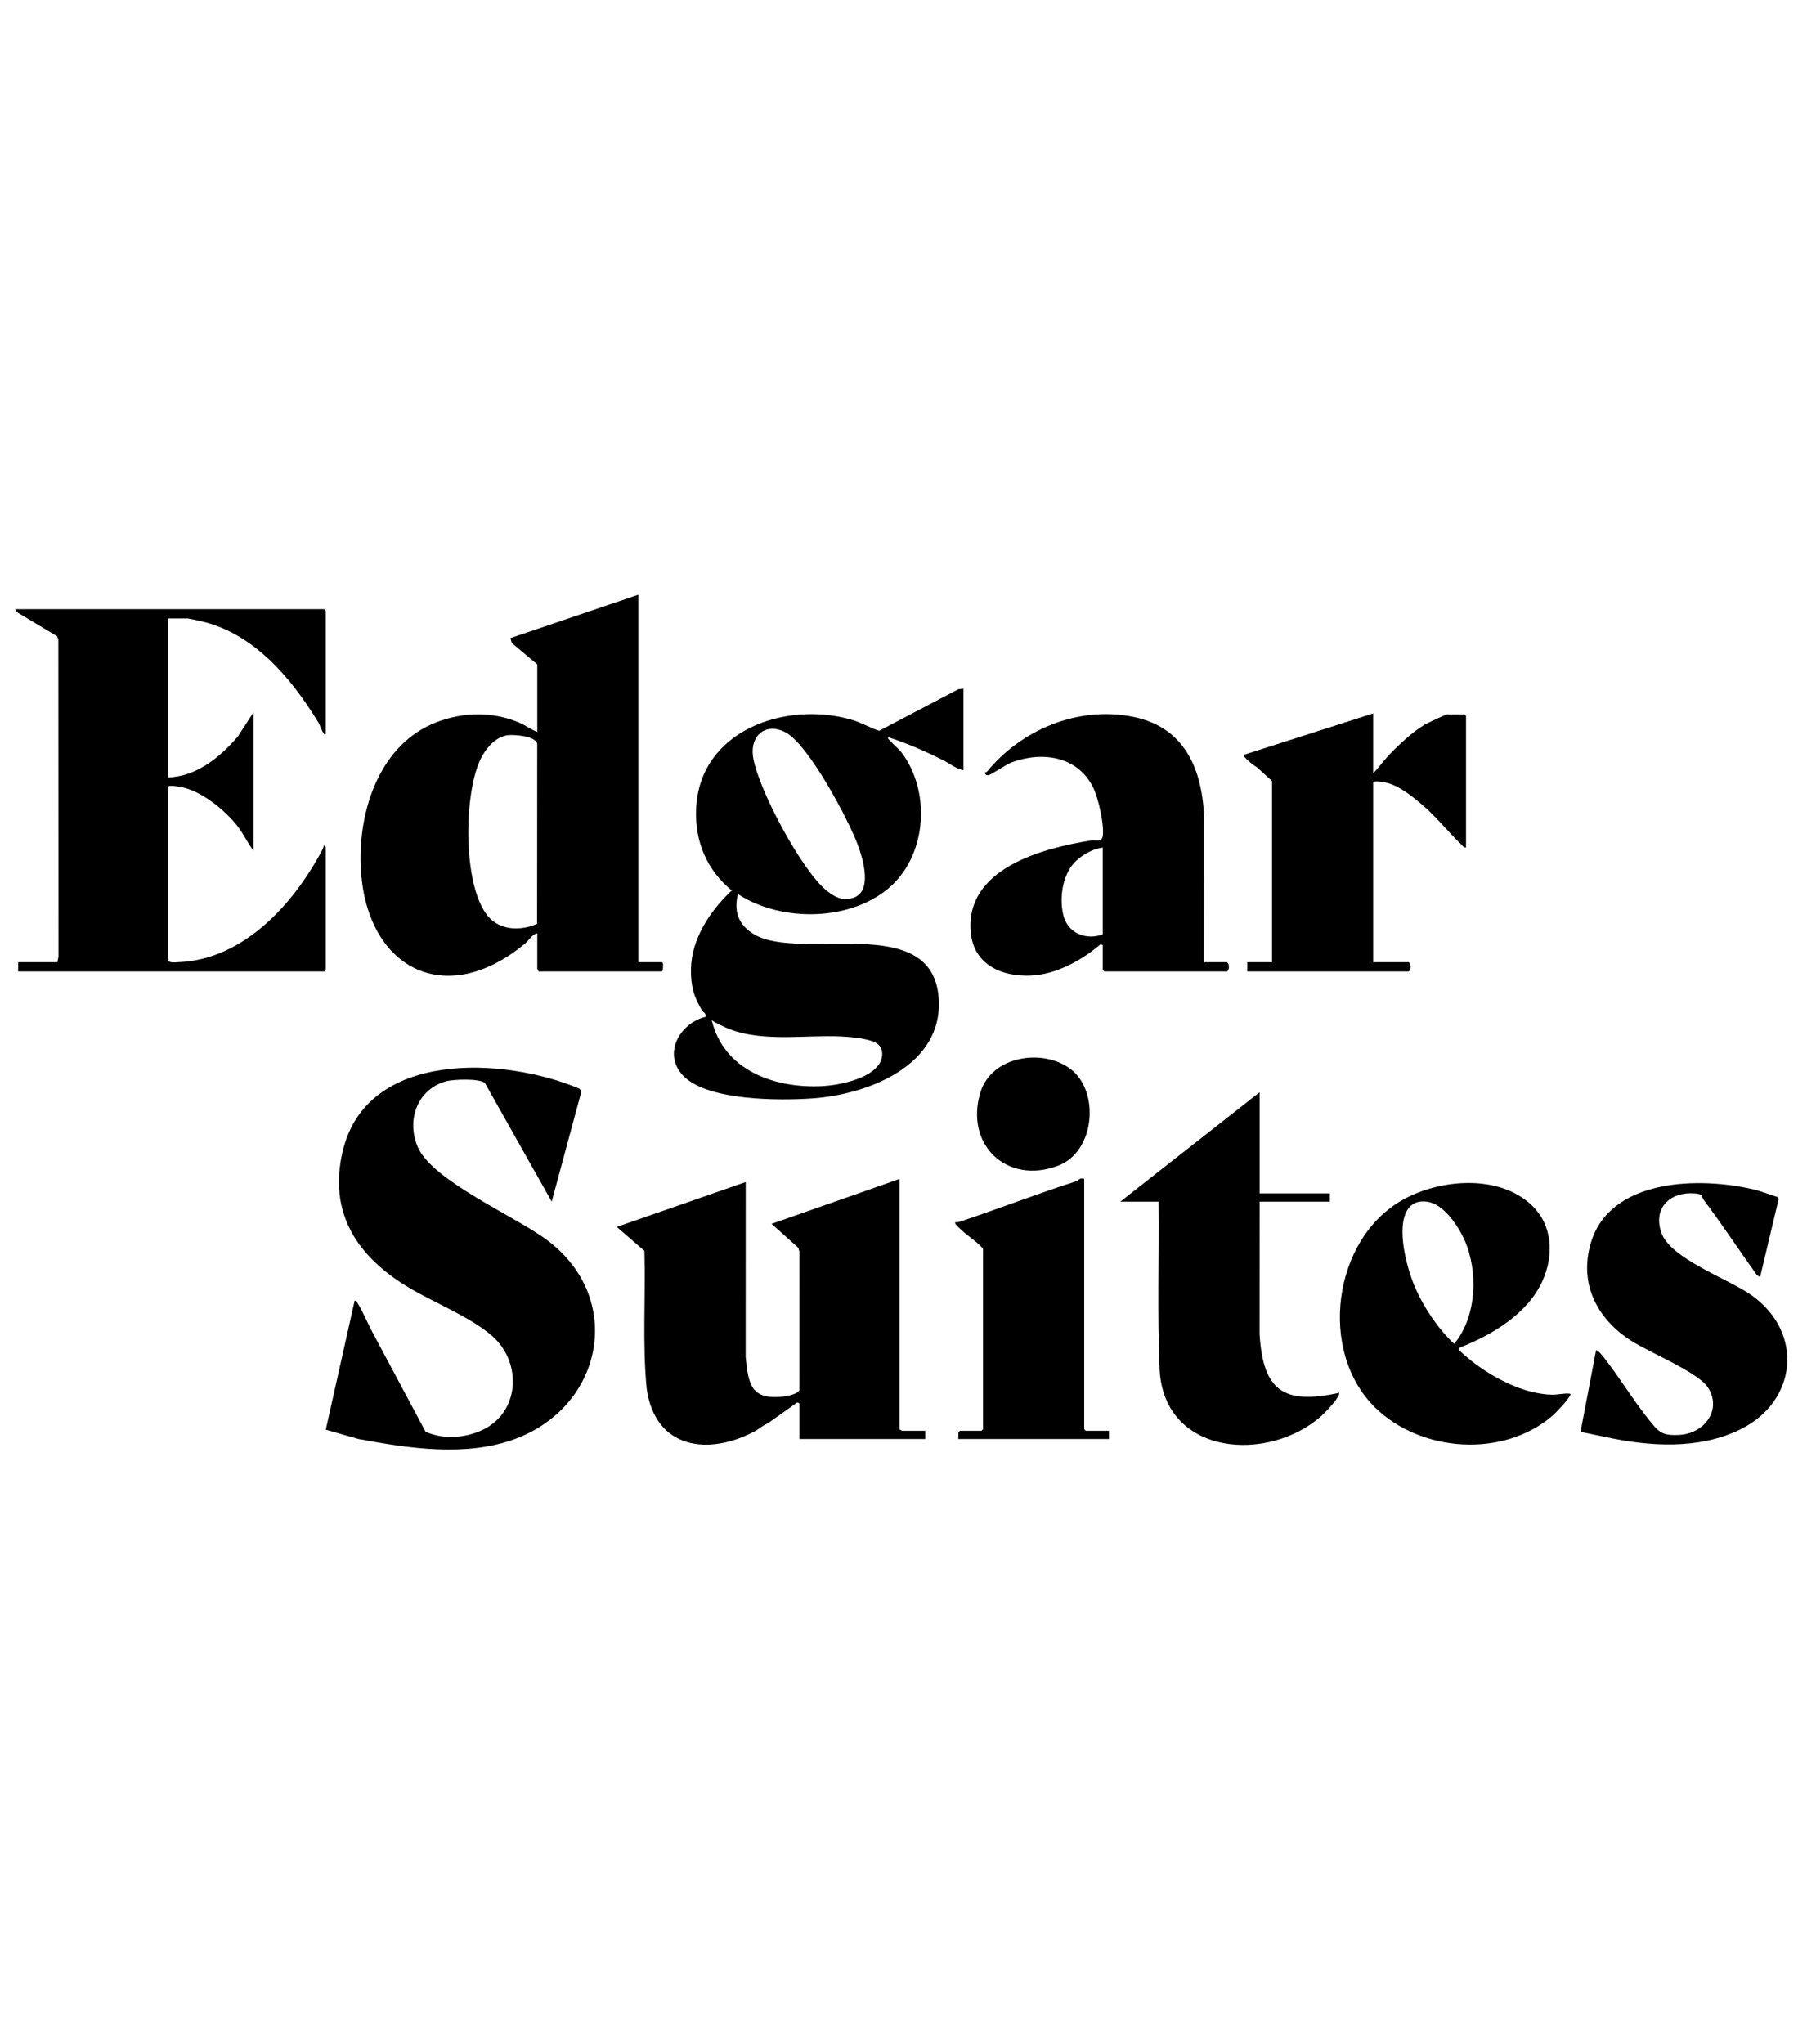
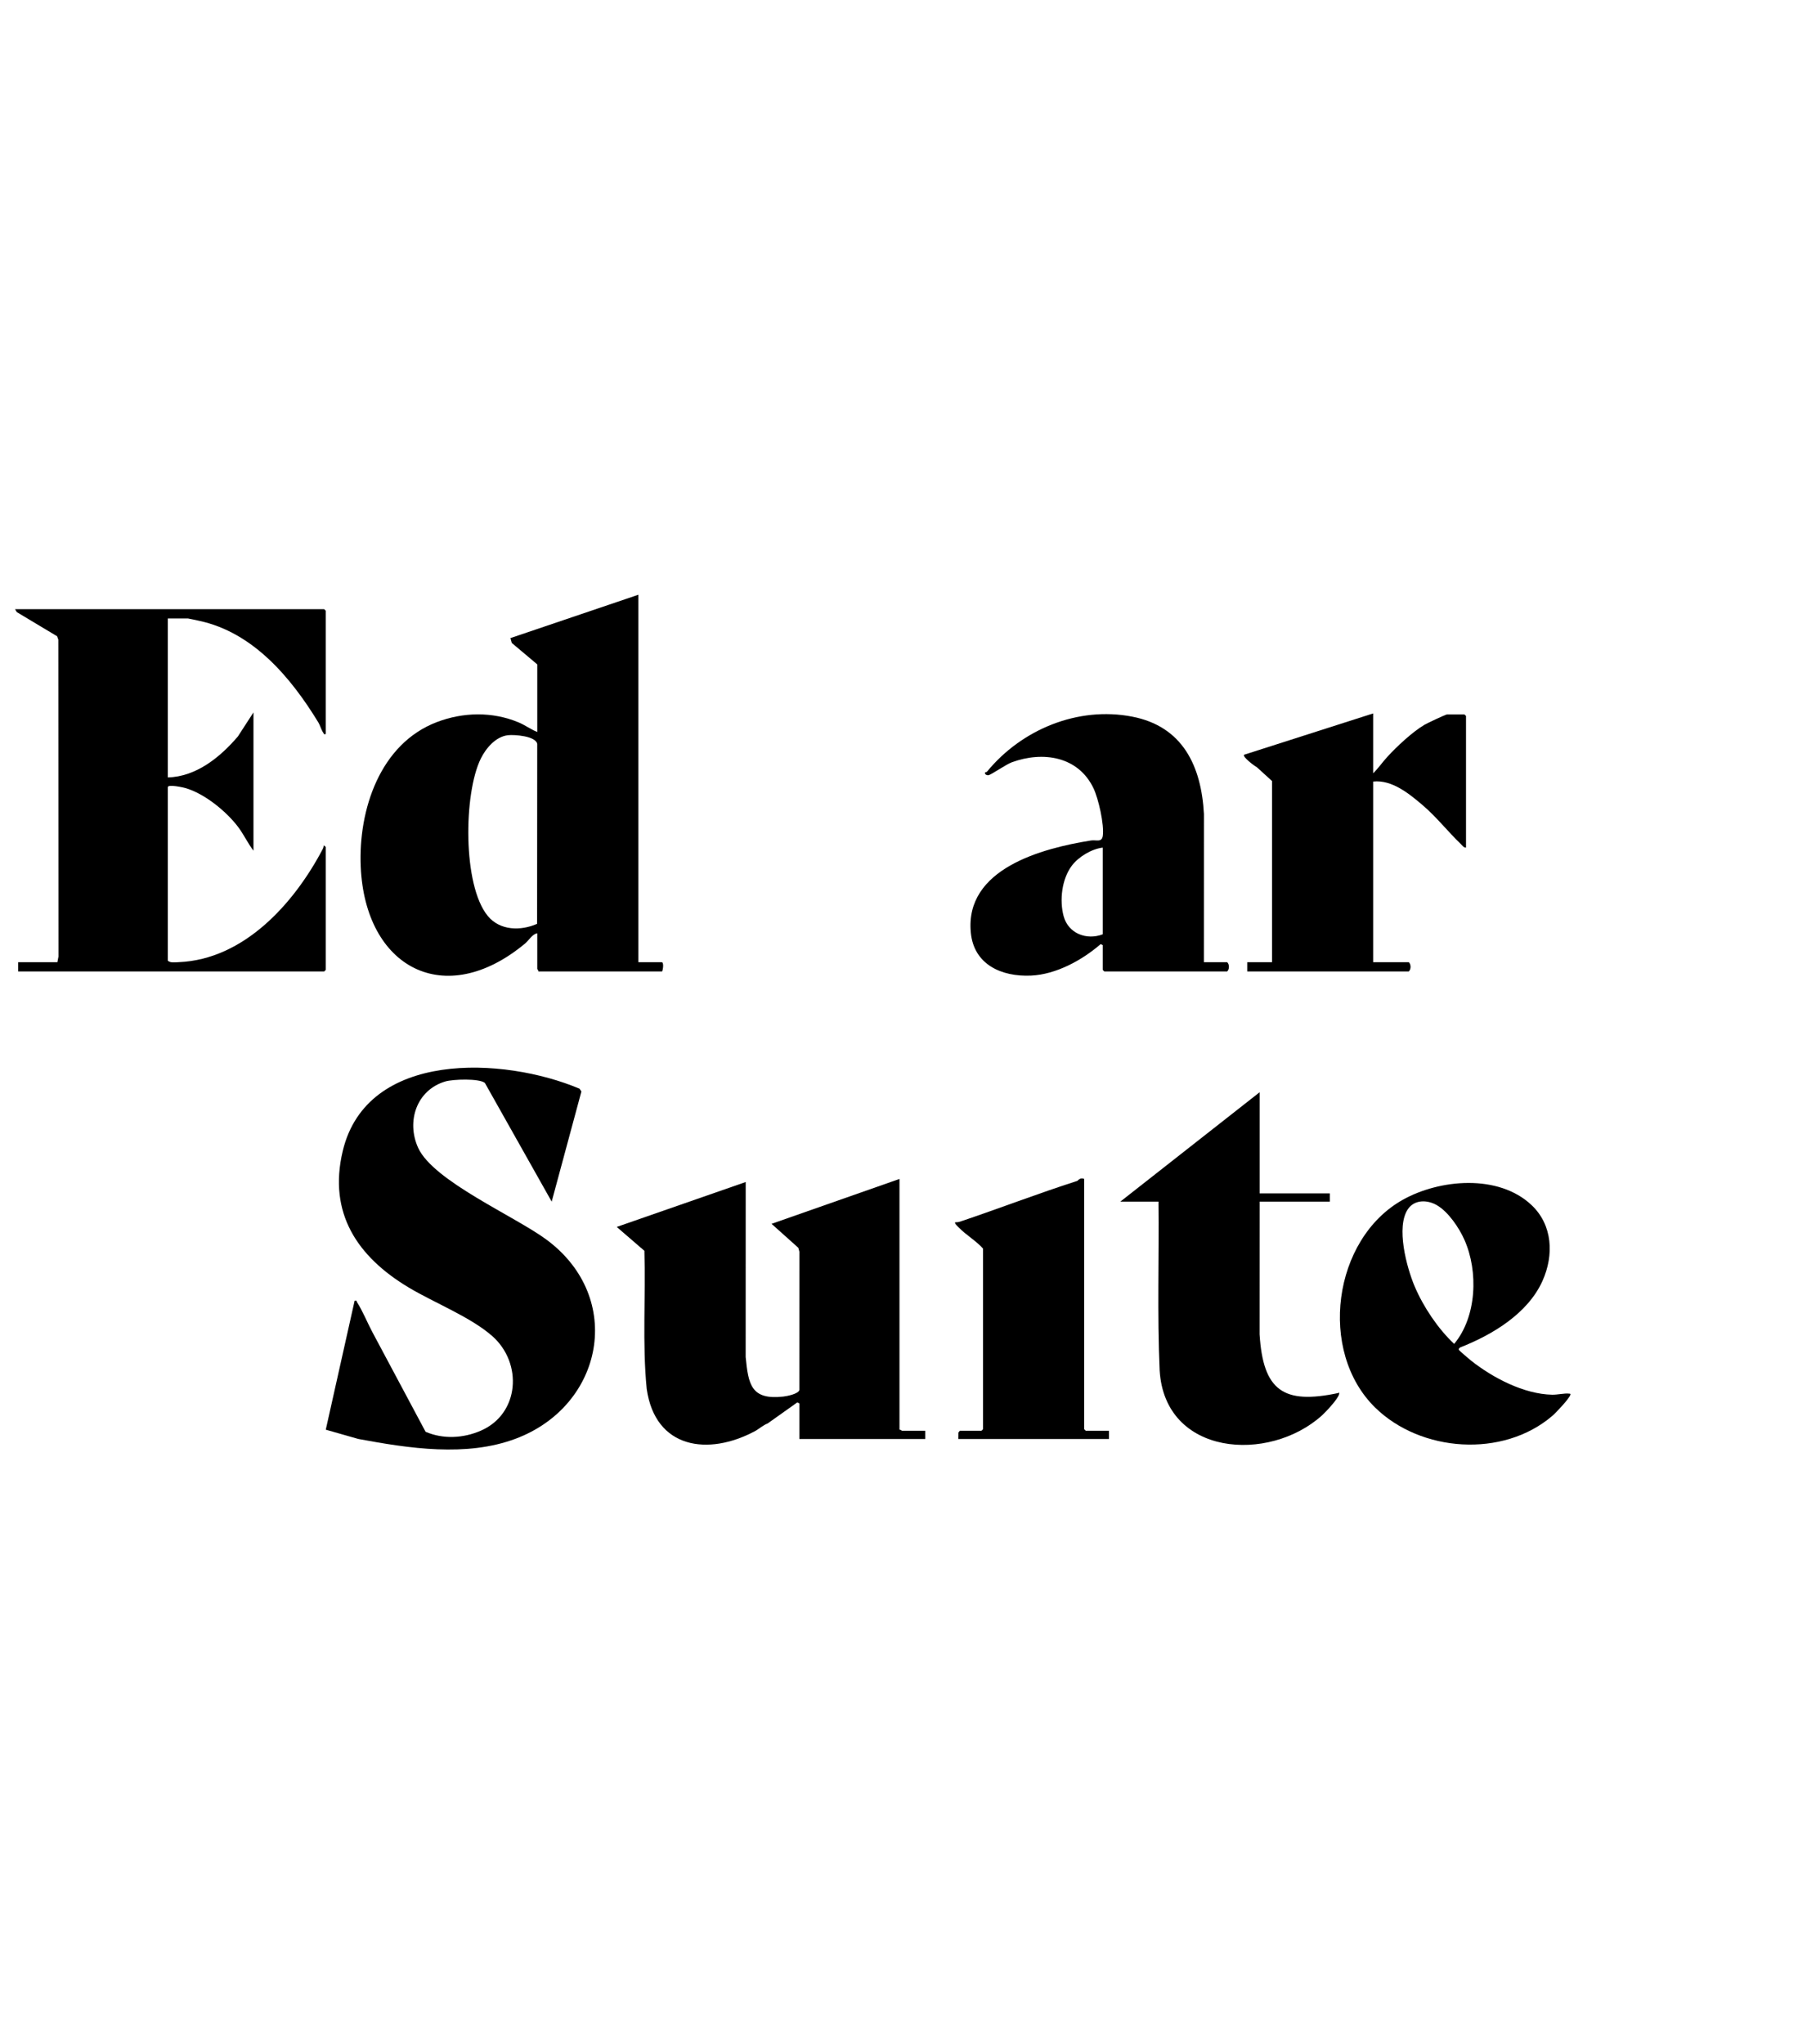
<svg xmlns="http://www.w3.org/2000/svg" width="84" height="95" viewBox="0 0 84 95" fill="none">
  <g clip-path="url(#clip0_4232_1197)">
    <path d="M24.408 43.847C24.588 43.698 24.737 43.413 24.975 43.371V45.026C24.975 45.041 25.038 45.099 25.023 45.146H30.779C30.817 45.073 30.873 44.714 30.755 44.714H29.676V27.638L23.727 29.653L23.79 29.878L24.975 30.875V34.017C24.671 33.894 24.409 33.696 24.104 33.569C22.889 33.062 21.532 33.091 20.314 33.554C17.661 34.561 16.654 37.637 16.769 40.279C16.974 44.96 20.662 46.96 24.408 43.847ZM22.35 35.254C22.59 34.768 23.041 34.233 23.613 34.166C23.91 34.132 24.905 34.202 24.973 34.57L24.967 42.932C24.198 43.269 23.238 43.249 22.675 42.566C21.5 41.142 21.552 36.869 22.35 35.254Z" fill="black" />
-     <path d="M43.87 35.343C44.172 35.495 44.461 35.738 44.787 35.792V32.003L44.55 32.03L40.866 33.962C40.428 33.816 40.027 33.573 39.58 33.445C36.495 32.56 32.511 33.951 32.36 37.589C32.297 39.124 32.86 40.44 34.041 41.404C34.014 41.399 33.988 41.404 33.968 41.424C32.984 42.367 32.146 43.645 32.121 45.023C32.107 45.788 32.242 46.314 32.636 46.957C32.688 47.043 32.838 47.077 32.794 47.255C31.564 47.558 30.767 49.035 31.809 50.039C32.966 51.153 36.219 51.152 37.759 51.045C40.353 50.865 43.872 49.51 43.635 46.37C43.331 42.347 37.232 44.704 35.06 43.422C34.346 43 34.094 42.373 34.305 41.548C36.33 42.881 39.648 42.832 41.458 41.143C43.089 39.621 43.251 36.765 41.924 34.989C41.776 34.791 41.539 34.614 41.381 34.425C41.336 34.371 41.265 34.347 41.286 34.257C42.176 34.545 43.036 34.92 43.87 35.343ZM39.105 48.166C39.52 48.185 40.364 48.26 40.719 48.46C41.094 48.671 41.073 49.152 40.852 49.473C40.388 50.146 39.008 50.431 38.242 50.472C36.019 50.59 33.645 49.751 33.083 47.4C33.222 47.522 33.384 47.578 33.544 47.66C35.172 48.49 37.307 48.082 39.105 48.166ZM39.662 41.723C39.174 41.882 38.824 41.697 38.445 41.402C37.28 40.495 35.2 36.592 35.003 35.142C34.871 34.168 35.61 33.558 36.519 34.035C37.595 34.601 39.469 38.137 39.895 39.316C40.13 39.966 40.559 41.431 39.662 41.723Z" fill="black" />
    <path d="M0.701 28.309L0.781 28.445L2.655 29.568L2.711 29.727L2.718 44.452L2.668 44.714H0.845V45.145H15.069L15.141 45.073V39.365C15.141 39.355 15.06 39.278 15.045 39.293C15.049 39.356 15.027 39.409 14.999 39.463C13.681 41.97 11.349 44.589 8.304 44.713C8.146 44.719 7.911 44.757 7.801 44.642V36.583C7.801 36.432 8.52 36.593 8.624 36.624C9.504 36.878 10.512 37.697 11.061 38.419C11.329 38.772 11.515 39.182 11.783 39.533V33.106L11.061 34.22C10.242 35.181 9.127 36.094 7.801 36.128V28.741H8.737C8.763 28.741 9.172 28.831 9.253 28.849C11.765 29.383 13.529 31.491 14.801 33.576C14.879 33.704 14.933 33.918 15.03 34.054C15.063 34.099 15.032 34.138 15.141 34.114V28.381L15.069 28.309H0.701Z" fill="black" />
    <path d="M25.418 57.618C23.95 56.525 20.147 54.892 19.439 53.343C18.88 52.118 19.36 50.651 20.707 50.255C21.051 50.154 22.277 50.108 22.54 50.325L25.646 55.841L27.027 50.723L26.939 50.593C23.427 49.11 17.054 48.782 15.932 53.491C15.244 56.381 16.622 58.408 18.995 59.83C20.183 60.542 21.889 61.207 22.892 62.097C24.304 63.351 24.153 65.701 22.355 66.484C21.541 66.838 20.607 66.891 19.784 66.537L17.305 61.895C17.069 61.452 16.86 60.924 16.592 60.508C16.562 60.461 16.597 60.423 16.485 60.446L15.144 66.439L16.656 66.87C19.004 67.306 21.679 67.721 23.976 66.857C28.059 65.322 29.048 60.32 25.418 57.618Z" fill="black" />
    <path d="M41.813 66.442V54.787L35.866 56.873L37.111 57.987L37.16 58.167L37.158 64.594C37.124 64.773 36.59 64.882 36.41 64.901C34.922 65.065 34.788 64.35 34.663 63.063L34.665 54.93L28.669 57.017L29.955 58.127C30.021 60.264 29.853 62.424 30.063 64.544C30.461 67.329 32.918 67.669 35.09 66.51C35.291 66.403 35.463 66.233 35.683 66.151L37.064 65.171L37.159 65.219V66.874H43.012V66.49H41.932C41.917 66.49 41.86 66.427 41.813 66.442Z" fill="black" />
    <path d="M50.717 39.058C48.443 39.422 44.842 40.367 45.129 43.341C45.273 44.835 46.567 45.398 47.928 45.337C49.095 45.284 50.301 44.622 51.167 43.873L51.263 43.922V45.074L51.335 45.145H57.044C57.155 45.05 57.155 44.81 57.044 44.714H55.964L55.966 37.829C55.845 35.596 54.978 33.755 52.626 33.302C50.105 32.815 47.492 33.9 45.889 35.852C45.853 35.896 45.798 35.885 45.796 35.89C45.749 35.966 45.857 36.04 45.952 36.025C46.071 36.007 46.773 35.52 47.034 35.425C48.486 34.893 50.125 35.15 50.832 36.631C51.064 37.117 51.336 38.32 51.265 38.84C51.221 39.163 50.955 39.02 50.717 39.058ZM51.263 43.418C50.516 43.706 49.661 43.384 49.444 42.576C49.245 41.836 49.358 40.852 49.825 40.23C50.137 39.815 50.749 39.449 51.263 39.389V43.418Z" fill="black" />
    <path d="M62.2 64.738C59.66 65.274 58.718 64.629 58.553 62.008L58.555 55.842H61.817V55.458H58.555V50.758L52.078 55.842H53.854C53.883 58.453 53.791 61.072 53.907 63.679C54.142 67.668 58.989 68.003 61.458 65.772C61.638 65.61 62.211 64.995 62.249 64.788C62.269 64.68 62.252 64.727 62.2 64.738Z" fill="black" />
    <path d="M72.923 64.763C72.738 64.739 72.393 64.819 72.153 64.814C70.834 64.786 69.397 64.031 68.379 63.226C68.317 63.176 67.824 62.761 67.814 62.725C67.797 62.664 67.852 62.638 67.892 62.611C69.382 62.026 71.027 61.039 71.707 59.519C72.241 58.325 72.177 56.933 71.2 56.006C69.665 54.55 66.926 54.793 65.209 55.756C61.954 57.58 61.26 62.805 63.927 65.413C66.052 67.492 69.864 67.762 72.159 65.799C72.343 65.642 72.923 65.02 72.994 64.835C73.027 64.752 72.972 64.769 72.923 64.763ZM65.764 59.785C65.391 58.907 64.882 57.017 65.45 56.188C65.758 55.738 66.35 55.751 66.789 56.004C67.327 56.312 67.828 57.058 68.076 57.618C68.728 59.085 68.651 61.19 67.598 62.453C66.852 61.753 66.17 60.739 65.764 59.785Z" fill="black" />
-     <path d="M81.426 60.193C80.346 59.426 77.656 58.5 77.232 57.29C76.828 56.138 77.633 55.371 78.774 55.46C79.181 55.491 79.051 55.564 79.233 55.806C80.071 56.923 80.854 58.114 81.676 59.26L81.821 59.344L82.683 55.718L82.637 55.627C82.272 55.523 81.913 55.368 81.545 55.28C79.027 54.679 74.832 54.74 73.947 57.778C73.422 59.579 74.164 61.139 75.621 62.172C76.493 62.79 78.921 63.738 79.396 64.479C80.073 65.534 79.205 66.63 78.055 66.682C77.534 66.706 77.238 66.673 76.899 66.278C76.08 65.327 75.396 64.166 74.624 63.17C74.564 63.092 74.268 62.698 74.194 62.75L73.474 66.539L74.646 66.782C76.68 67.219 78.949 67.371 80.879 66.436C83.549 65.144 83.873 61.931 81.426 60.193Z" fill="black" />
    <path d="M58.422 35.65L59.131 36.296V44.714H57.979V45.145H65.487C65.599 45.049 65.599 44.809 65.487 44.714H63.832V36.32C64.703 36.223 65.518 36.892 66.144 37.427C66.778 37.968 67.308 38.65 67.907 39.222C67.977 39.288 68.042 39.397 68.149 39.389V33.274L68.077 33.202H67.262C67.202 33.202 66.346 33.606 66.217 33.682C65.649 34.019 64.926 34.696 64.477 35.188C64.256 35.43 64.067 35.707 63.832 35.936V33.154L57.835 35.073C57.741 35.166 58.325 35.607 58.422 35.65Z" fill="black" />
    <path d="M50.4 66.418V54.787C50.2 54.705 50.114 54.866 50.075 54.879C48.244 55.465 46.455 56.157 44.634 56.769C44.559 56.794 44.482 56.804 44.404 56.802C44.352 56.849 44.534 57.005 44.57 57.043C44.898 57.388 45.374 57.659 45.698 58.024V66.418L45.626 66.49H44.619L44.555 66.57L44.547 66.874H51.551V66.49H50.472L50.4 66.418Z" fill="black" />
-     <path d="M45.578 50.757C44.834 53.188 46.801 55.074 49.186 54.172C50.915 53.518 51.135 50.704 49.759 49.673C48.462 48.702 46.093 49.073 45.578 50.757Z" fill="black" />
  </g>
  <defs>
    <clipPath id="clip0_4232_1197">
      <rect width="82.384" height="95" fill="white" transform="translate(0.701)" />
    </clipPath>
  </defs>
</svg>